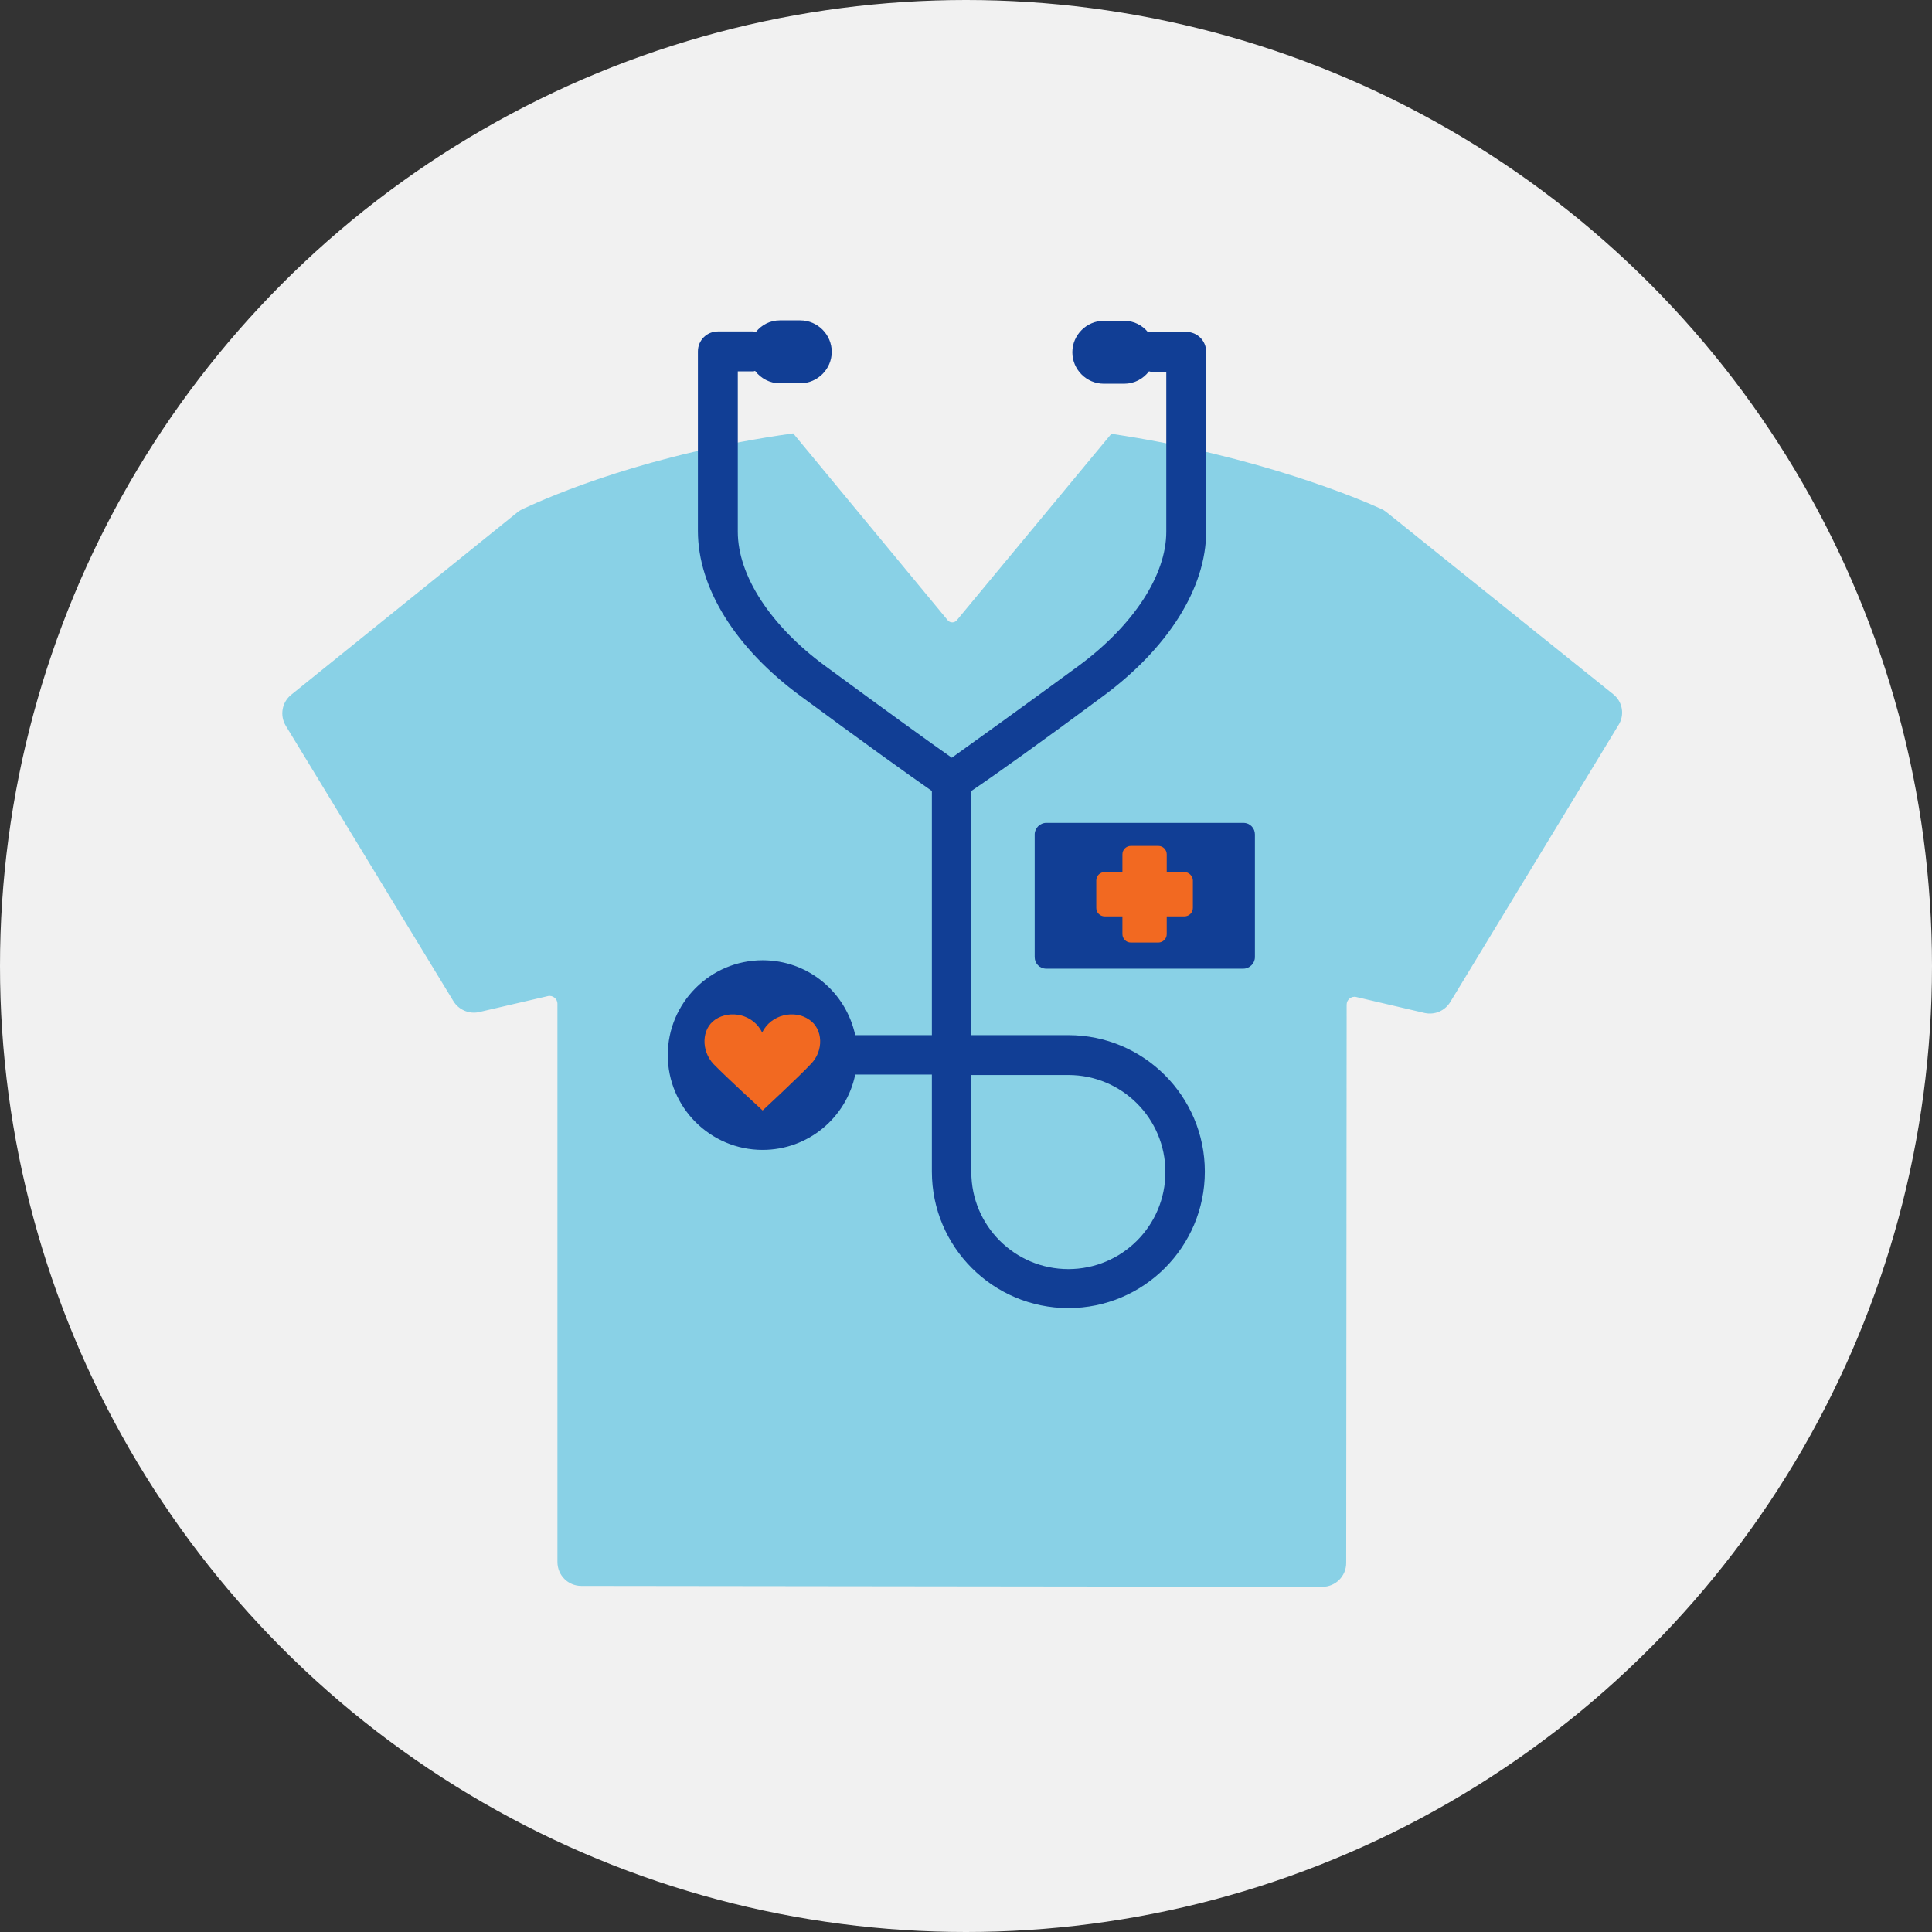
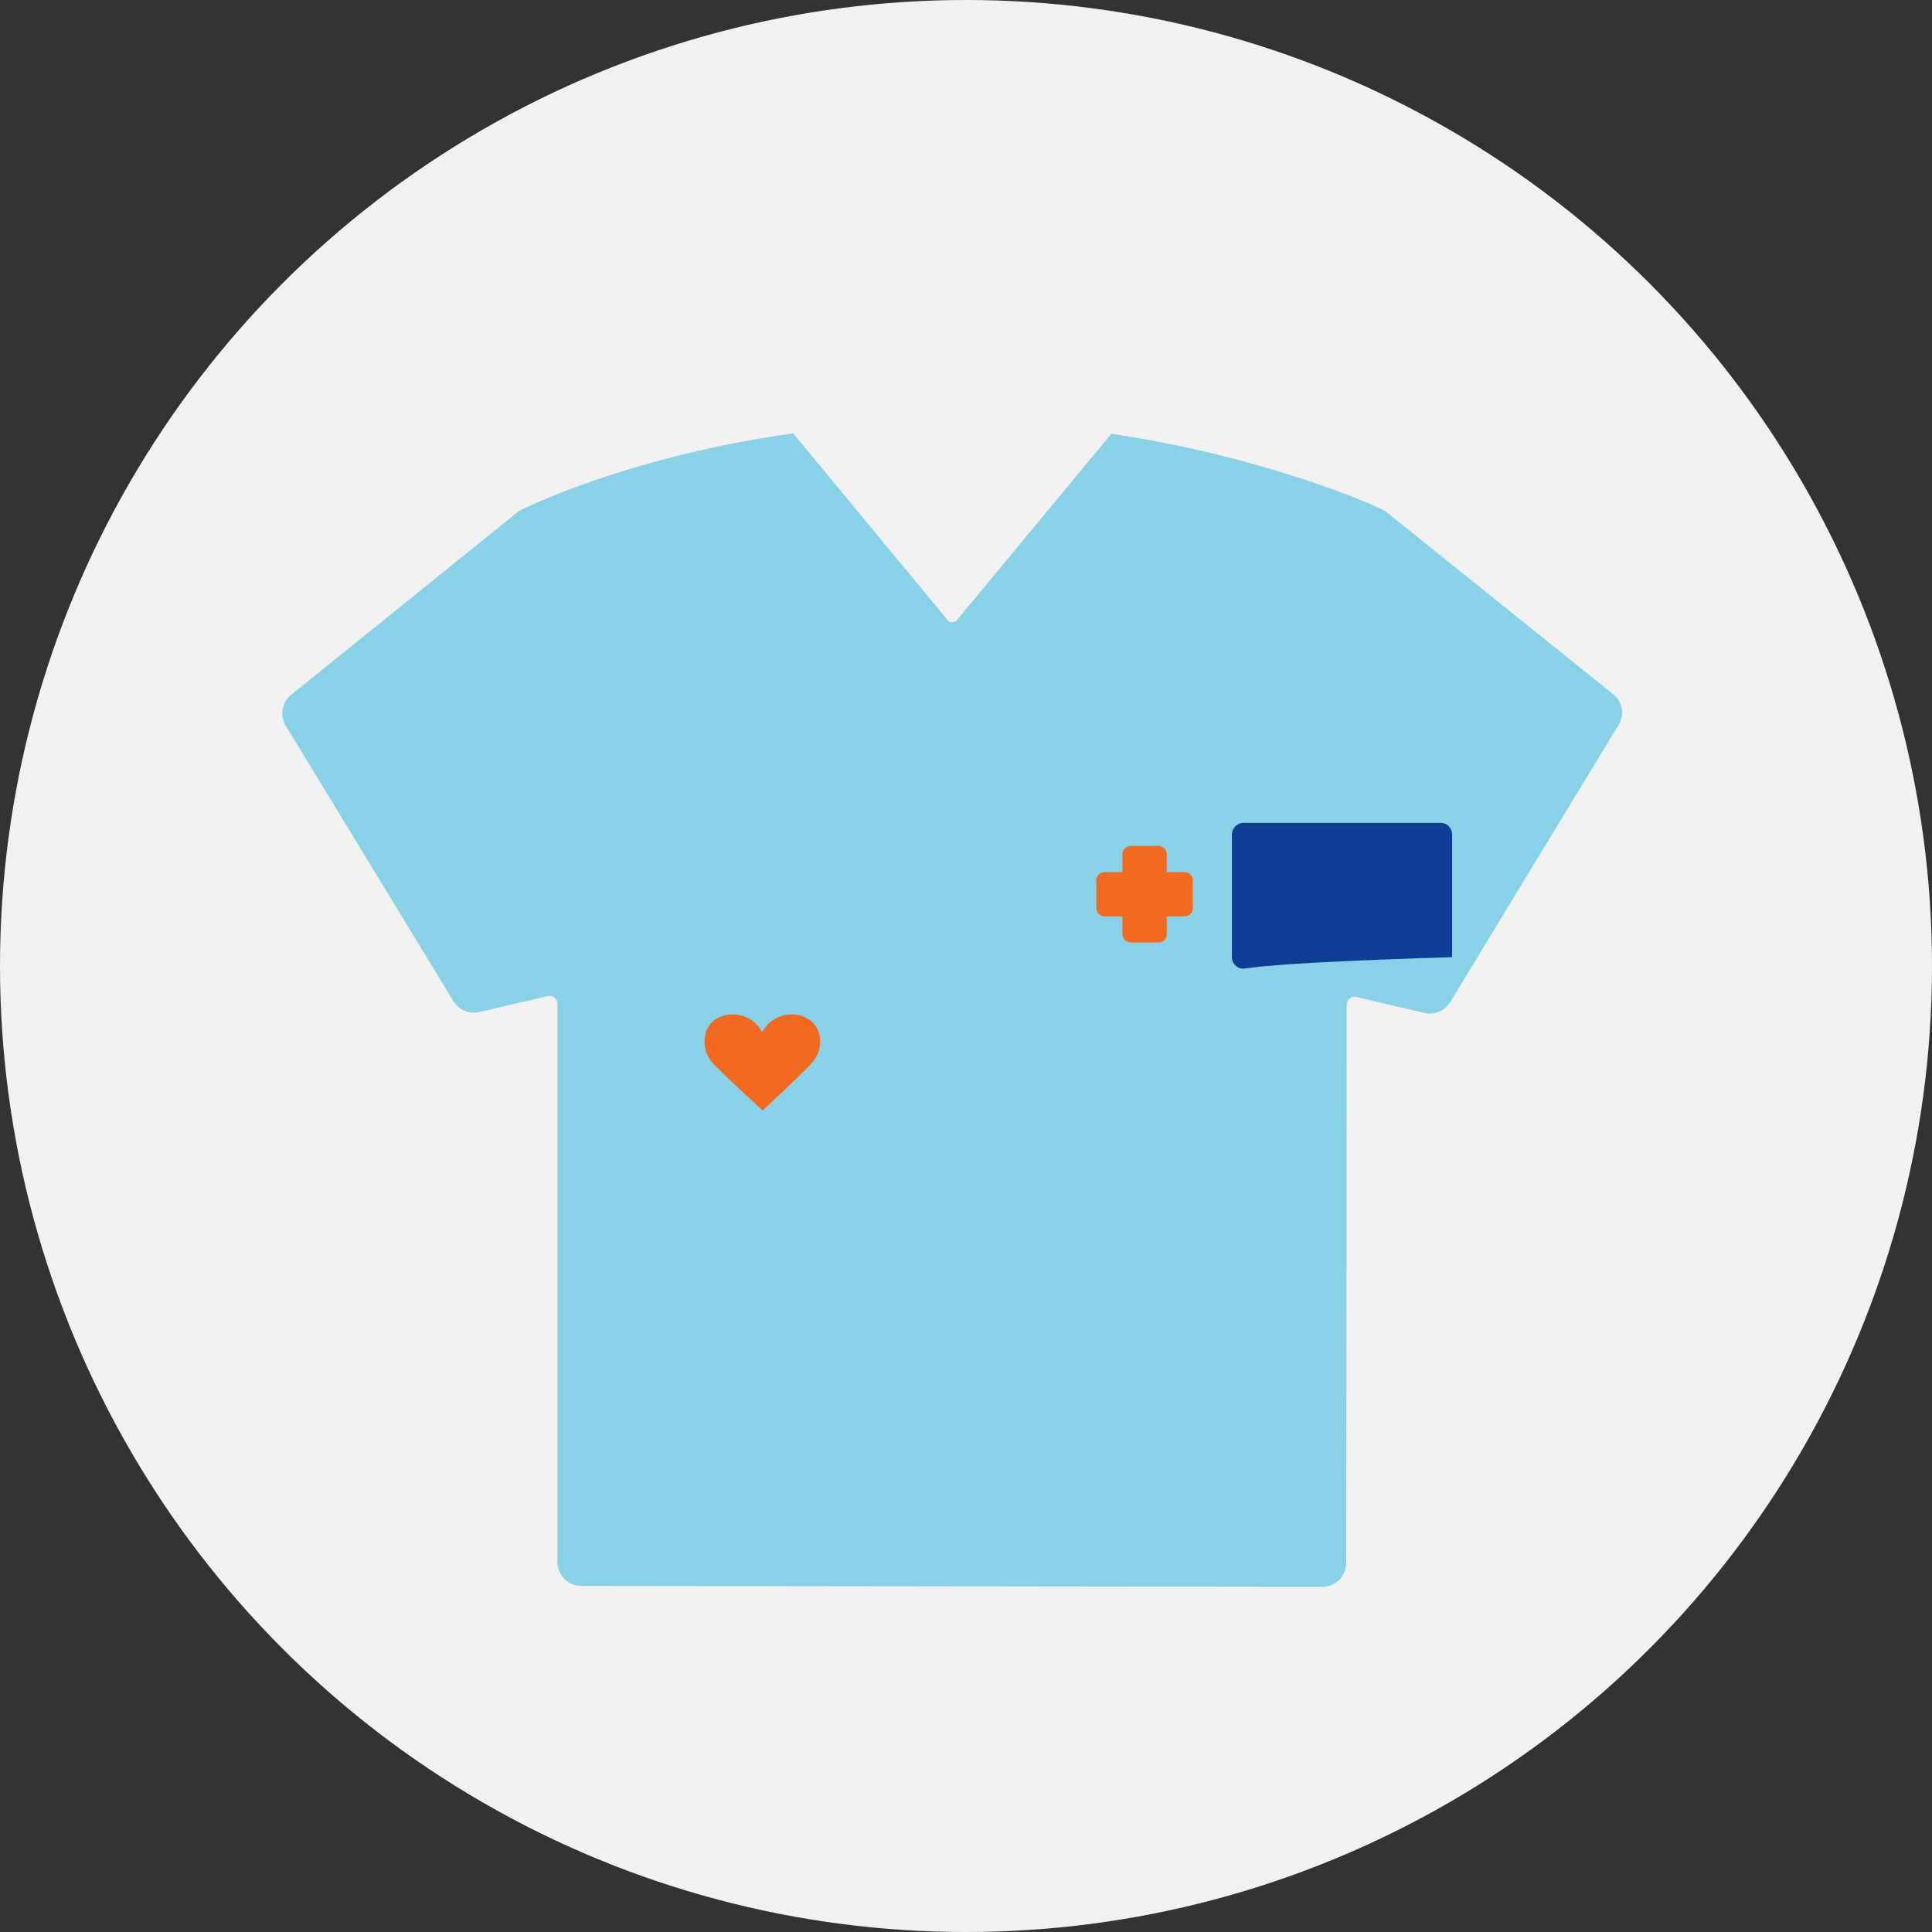
<svg xmlns="http://www.w3.org/2000/svg" version="1.1" id="Layer_1" x="0px" y="0px" viewBox="0 0 436 436" style="enable-background:new 0 0 436 436;" xml:space="preserve">
  <rect x="0" y="0" width="436" height="436" fill="#333333" stroke="none" />
  <style type="text/css">
	.st0{fill:#F1F1F1;}
	.st1{fill:#00237C;}
	.st2{fill:#FF5C00;}
	.st3{fill:#A5A7AA;}
	.st4{fill:#DB3C01;}
	.st5{fill:#FFFFFF;}
	.st6{fill:#808083;}
	.st7{fill:none;}
	.st8{fill:#89D1E6;}
	.st9{fill:#113E95;}
	.st10{fill:#F26921;}
</style>
  <g>
    <g>
      <circle class="st0" cx="218" cy="218" r="218" />
    </g>
    <g>
      <g>
        <g>
          <path class="st8" d="M364.1,156.7l-51.3-41.2c-0.4-0.3-0.7-0.5-1.2-0.7c-4.1-1.9-27.7-12-60.8-16.9L215.9,140      c-0.5,0.6-1.5,0.6-2,0L179,97.8c-32.8,4.6-54.4,14-60.9,17c-0.4,0.2-0.8,0.4-1.2,0.7l-51.2,41.3c-2.1,1.7-2.6,4.7-1.2,7      l37.8,62.1c1.2,2,3.6,3,5.8,2.5l15.5-3.6c1.1-0.3,2.2,0.6,2.2,1.7v126c0,3,2.4,5.4,5.4,5.4l167.2,0.2c3,0,5.4-2.4,5.4-5.4      l0.1-126c0-1.1,1.1-2,2.2-1.7l15.4,3.6c2.3,0.5,4.6-0.5,5.8-2.5l37.9-62.4C366.7,161.4,366.2,158.4,364.1,156.7" />
        </g>
        <g>
-           <path class="st9" d="M280.6,218.6h-44.5c-1.5,0-2.6-1.2-2.6-2.6v-27.7c0-1.4,1.2-2.6,2.6-2.6h44.5c1.5,0,2.6,1.2,2.6,2.6V216      C283.2,217.4,282,218.6,280.6,218.6" />
+           <path class="st9" d="M280.6,218.6c-1.5,0-2.6-1.2-2.6-2.6v-27.7c0-1.4,1.2-2.6,2.6-2.6h44.5c1.5,0,2.6,1.2,2.6,2.6V216      C283.2,217.4,282,218.6,280.6,218.6" />
        </g>
        <g>
          <path class="st10" d="M267.3,196.8h-4v-4c0-1-0.8-1.9-1.9-1.9h-6.2c-1,0-1.9,0.8-1.9,1.9v4h-4c-1,0-1.9,0.8-1.9,1.9v6.2      c0,1,0.8,1.9,1.9,1.9h4v4c0,1,0.8,1.9,1.9,1.9h6.2c1,0,1.9-0.8,1.9-1.9v-4h4c1,0,1.9-0.8,1.9-1.9v-6.2      C269.2,197.7,268.3,196.8,267.3,196.8" />
        </g>
-         <path class="st9" d="M248.8,157.2c14.8-10.9,23.4-24.5,23.4-37.3V79.4c0-2.5-2-4.5-4.5-4.5h-8c-0.2,0-0.4,0.1-0.6,0.1     c-1.3-1.6-3.2-2.6-5.4-2.6h-4.6c-3.9,0-7.1,3.2-7.1,7.1s3.2,7.1,7.1,7.1h4.6c2.3,0,4.3-1.1,5.6-2.8c0.1,0,0.3,0.1,0.4,0.1h3.5     v36.1c0,9.8-7.4,21.1-19.7,30.2c-13.5,9.9-24.1,17.5-28.7,20.8c-4.6-3.2-15.1-10.8-28.7-20.8c-12.2-9-19.6-20.3-19.6-30.2V83.8     h3.5c0.2,0,0.3-0.1,0.4-0.1c1.3,1.7,3.3,2.8,5.6,2.8h4.6c3.9,0,7.1-3.2,7.1-7.1s-3.2-7.1-7.1-7.1H176c-2.2,0-4.1,1-5.4,2.6     c-0.2,0-0.4-0.1-0.6-0.1h-8c-2.5,0-4.5,2-4.5,4.5v40.5c0,12.9,8.5,26.5,23.2,37.3c13.7,10.1,24.4,17.8,29.6,21.4l0,55.1H193     c-2.1-9.7-10.6-16.9-20.9-16.9c-11.8,0-21.4,9.6-21.4,21.4s9.6,21.4,21.4,21.4c10.3,0,18.9-7.3,20.9-17h17.3l0,21.9     c0,17,13.8,30.8,30.8,30.8s30.8-13.8,30.8-30.8s-13.8-30.8-30.8-30.8h-21.9l0-55.1C224.4,175,235.2,167.3,248.8,157.2z      M241.1,242.6c12.1,0,21.9,9.8,21.9,21.9c0,12.1-9.8,21.9-21.9,21.9s-21.9-9.8-21.9-21.9l0-21.9H241.1z" />
      </g>
      <g>
        <path class="st10" d="M172.1,250.6c0,0-8.3-7.6-11.1-10.5c-2.8-3-2.7-7.9,0.4-10c3.4-2.3,8.6-1.2,10.6,2.9     c2-4.1,7.3-5.2,10.6-2.9c3.2,2.1,3.3,7.1,0.4,10C180.3,243,172.1,250.6,172.1,250.6" />
      </g>
    </g>
  </g>
</svg>